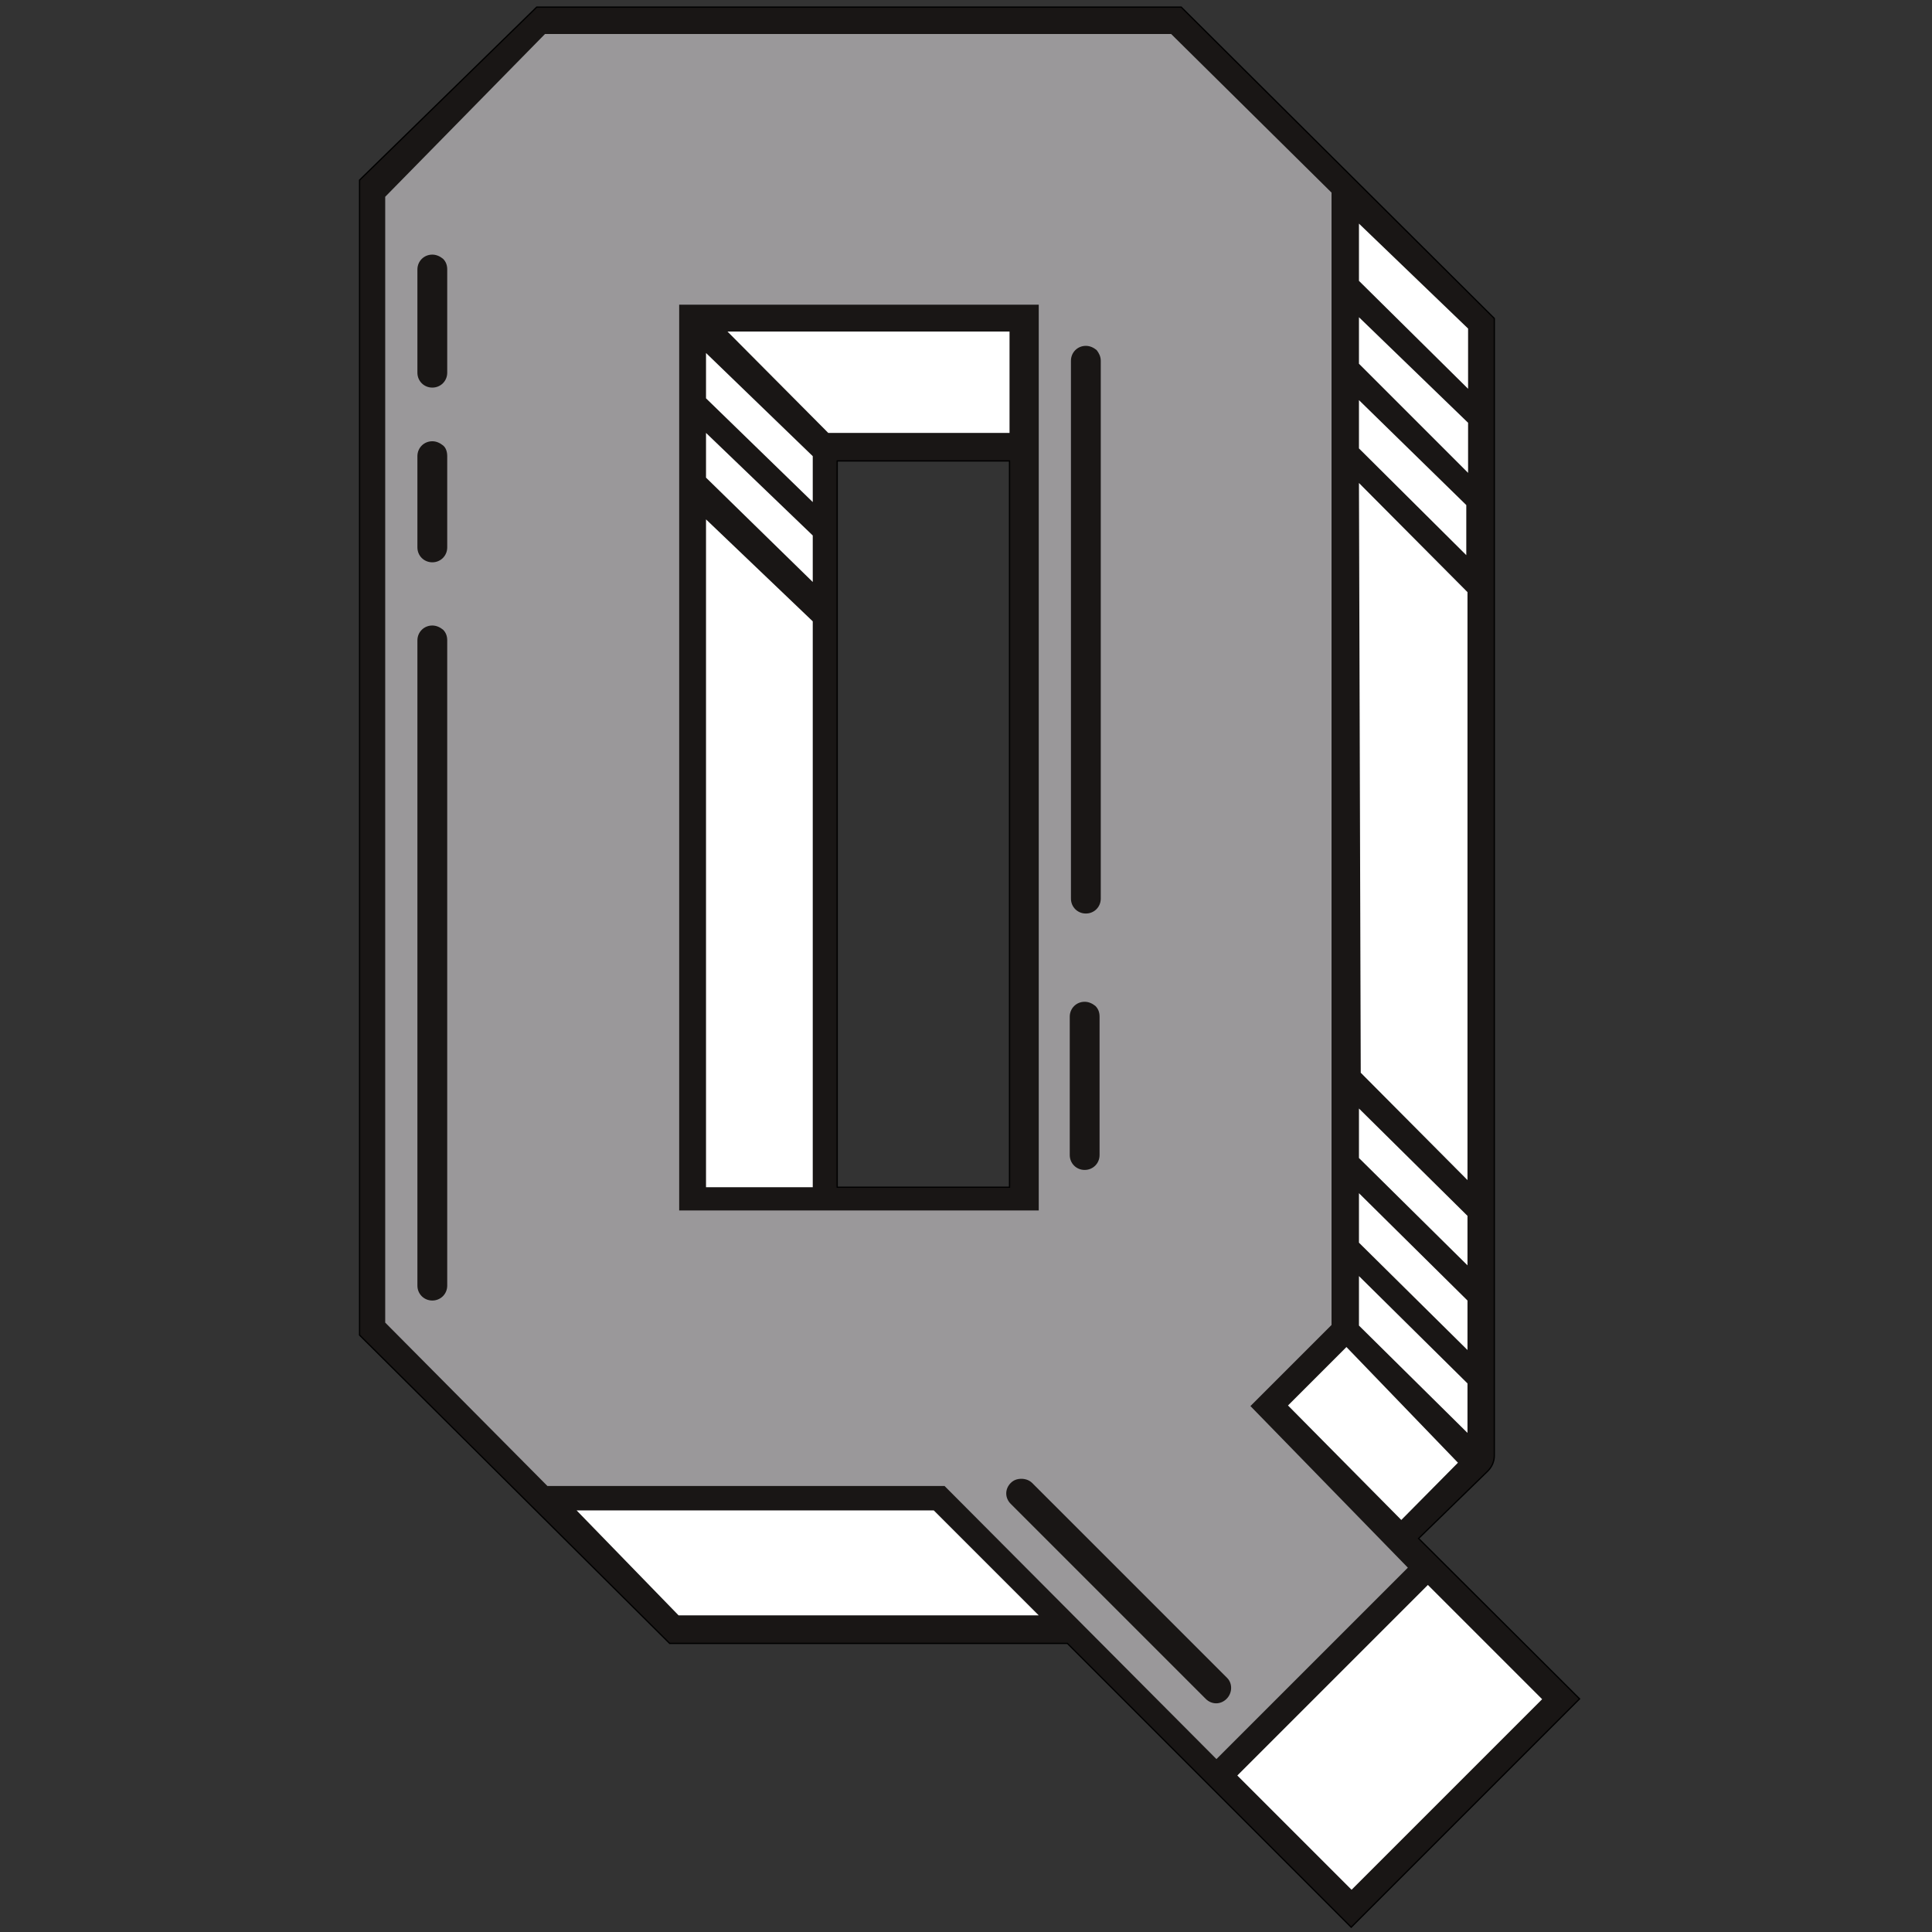
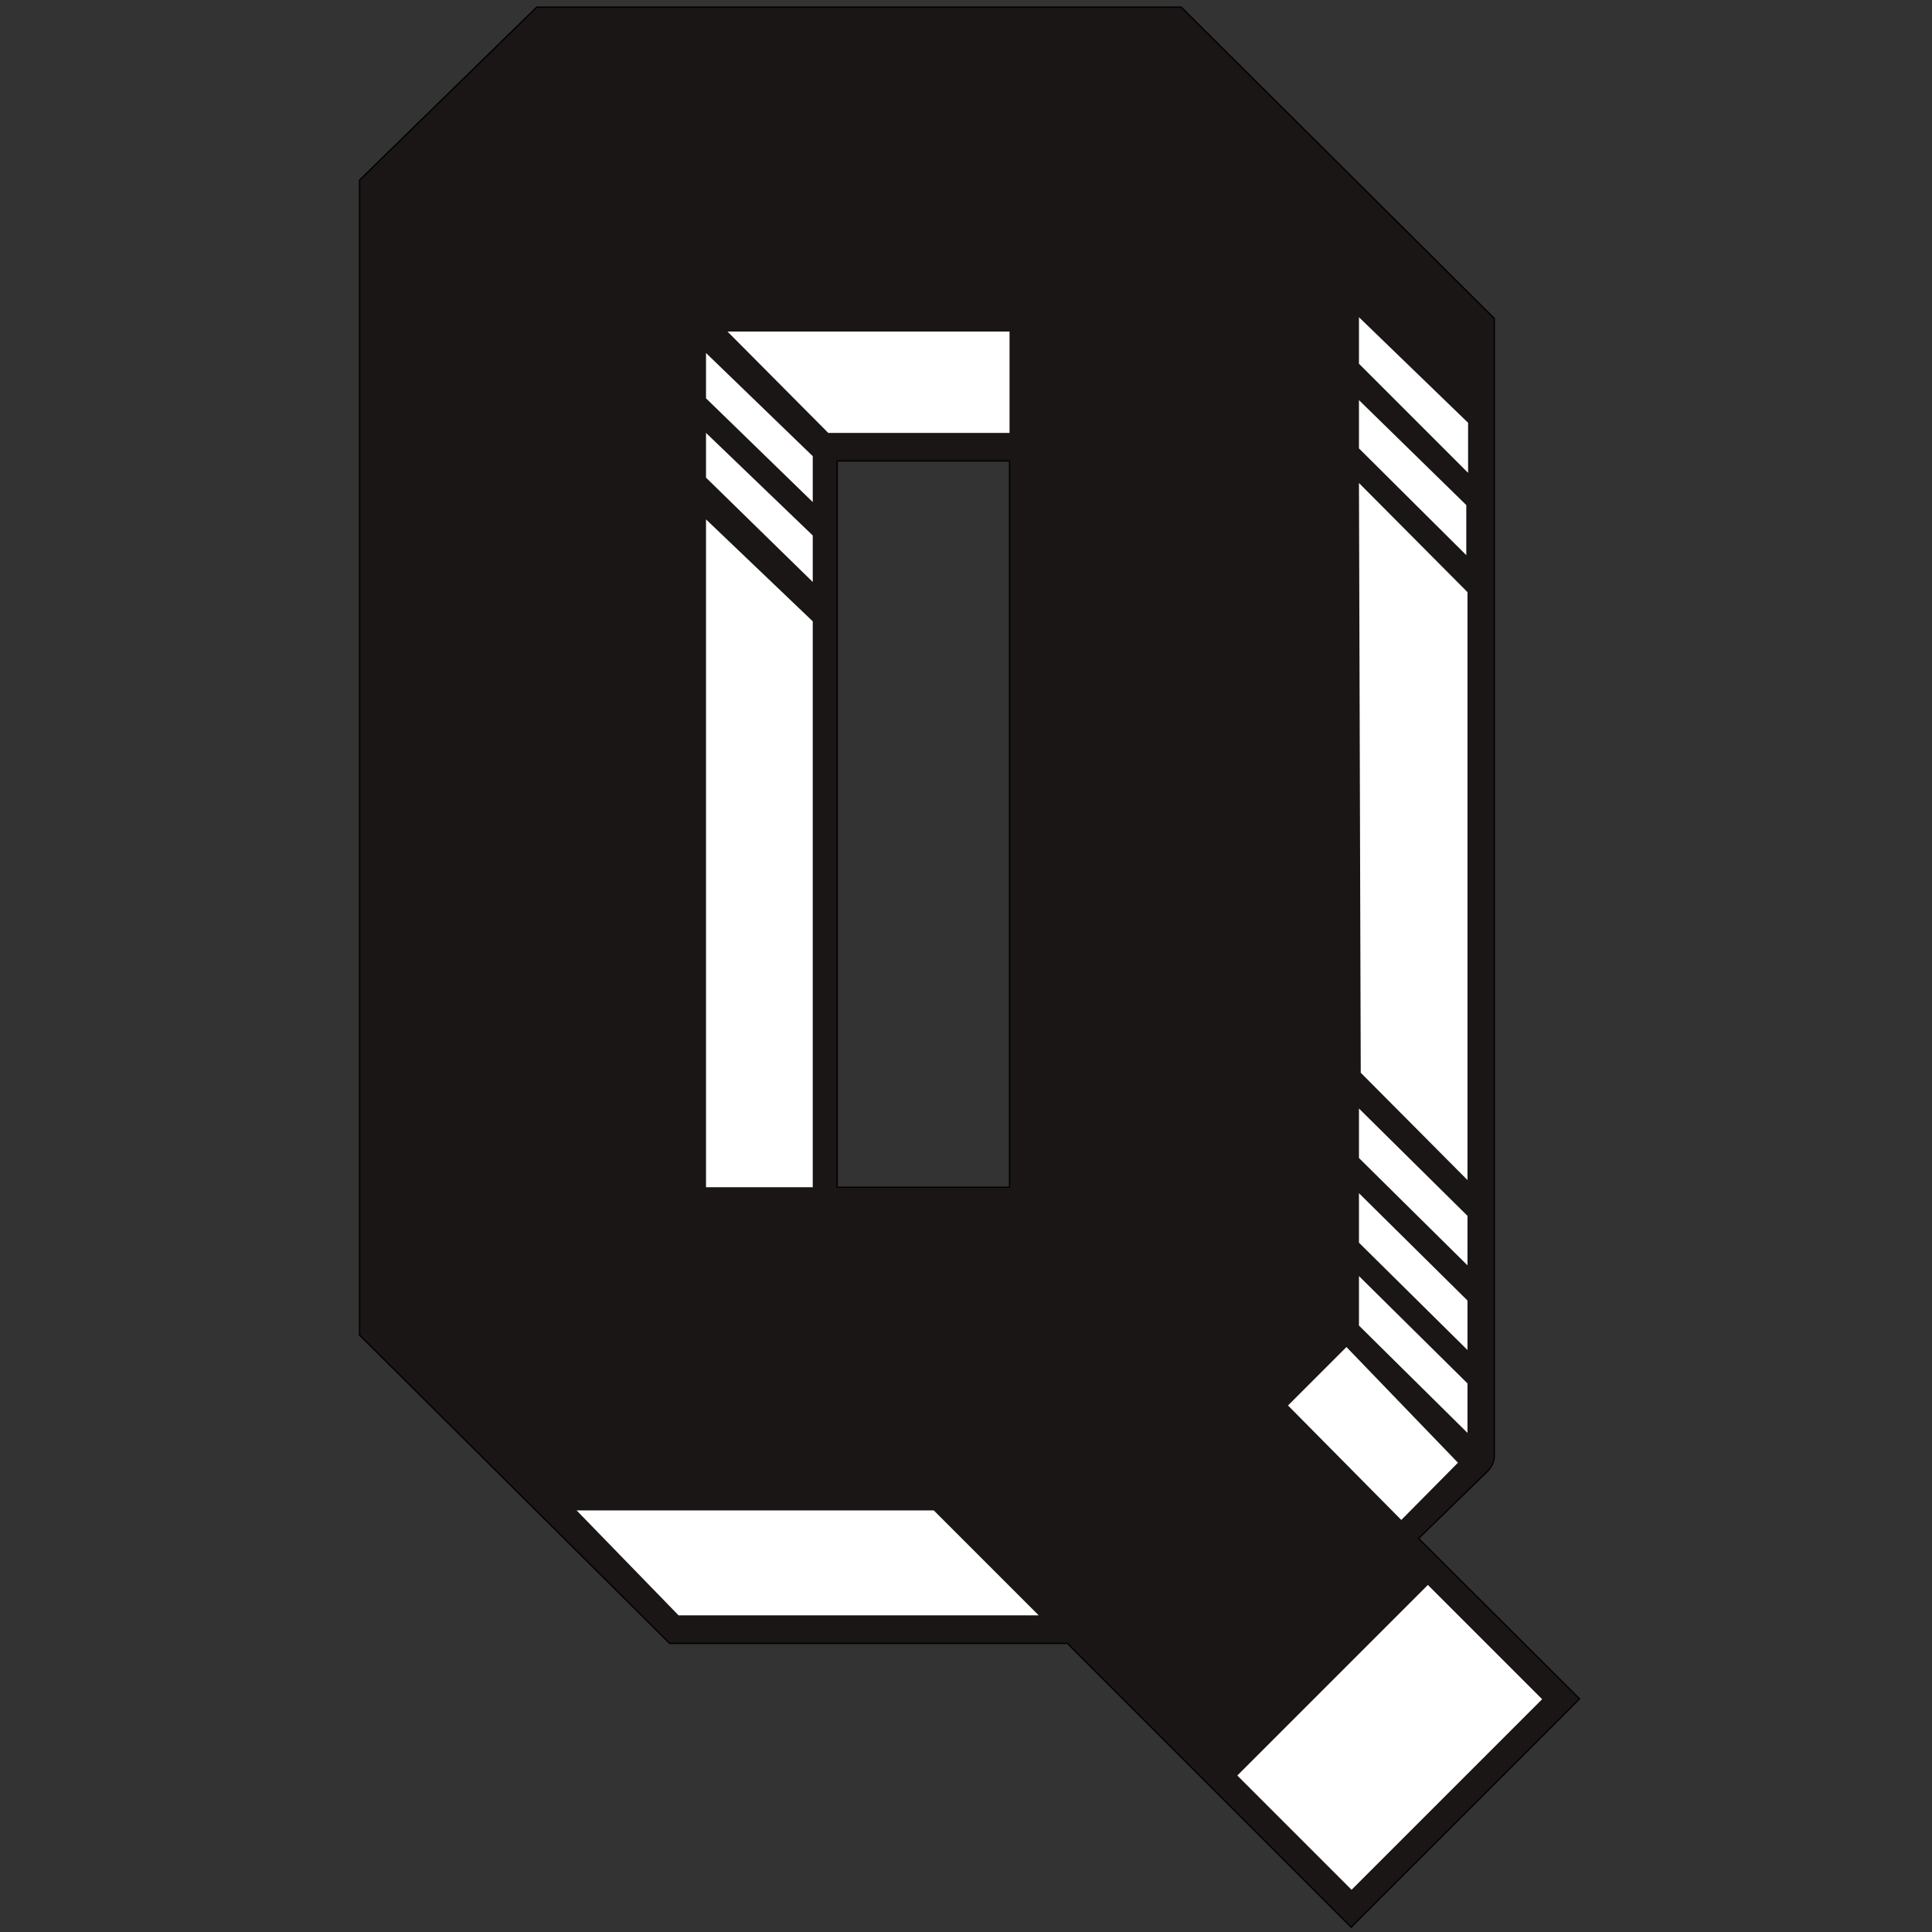
<svg xmlns="http://www.w3.org/2000/svg" version="1.1" x="0px" y="0px" viewBox="0 0 324 324" style="enable-background:new 0 0 324 324;" xml:space="preserve">
  <rect x="0" y="0" width="324" height="324" fill="#333333" stroke="none" />
  <style type="text/css">
	.st0{fill:#191615;stroke:#000000;stroke-width:0.216;stroke-miterlimit:10;}
	.st1{fill:#9A989A;}
	.st2{fill:#FFFFFF;}
</style>
  <g id="Layer_2">
</g>
  <g id="Layer_3">
    <path class="st0" d="M237.9,258l11.6-11.3c0.7-0.7,1.1-1.6,1.1-2.6V53.4L198.1,1.2H90l-29.7,29v193.7l52,51.7H179l47.6,47.6   l38.3-38.3L237.9,258z M169.3,199.1h-28.9V77.3h28.9V199.1z" />
-     <path class="st1" d="M209.7,235.8l13.6-13.6V32.3L196.4,5.7h-105L64.6,33v188.8l27.2,27.4h66.6l45.6,45.8l32.1-32.1L209.7,235.8z    M75,215.6c0,1.4-1.1,2.5-2.5,2.5s-2.5-1.1-2.5-2.5V107.4c0-1.4,1.1-2.5,2.5-2.5c0.7,0,1.3,0.3,1.8,0.7c0.5,0.5,0.7,1.1,0.7,1.8   V215.6z M75,91.8c0,1.4-1.1,2.5-2.5,2.5s-2.5-1.1-2.5-2.5V76.5c0-1.4,1.1-2.5,2.5-2.5c0.7,0,1.3,0.3,1.8,0.7   c0.5,0.4,0.7,1.1,0.7,1.8V91.8z M75,62.5c0,1.4-1.1,2.5-2.5,2.5s-2.5-1.1-2.5-2.5V45.2c0-1.4,1.1-2.5,2.5-2.5   c0.7,0,1.3,0.3,1.8,0.7c0.5,0.5,0.7,1.1,0.7,1.8V62.5z M179.6,60.5c0-1.4,1.1-2.5,2.5-2.5c0.7,0,1.3,0.3,1.8,0.7   c0.4,0.5,0.7,1.1,0.7,1.8v90.2c0,1.4-1.1,2.5-2.5,2.5c-1.4,0-2.5-1.1-2.5-2.5V60.5z M179.4,170.5c0-1.4,1.1-2.5,2.5-2.5   c0.7,0,1.3,0.3,1.8,0.7c0.5,0.5,0.7,1.1,0.7,1.8v23.2c0,1.4-1.1,2.5-2.5,2.5c-1.4,0-2.5-1.1-2.5-2.5V170.5z M113.9,203V51.1h60.3   V203H113.9z M205.7,284.9c-1,1-2.5,1-3.5,0l-32.7-32.7c-1-1-1-2.5,0-3.5c0.5-0.5,1.1-0.7,1.8-0.7c0.6,0,1.3,0.2,1.8,0.7l32.7,32.7   C206.7,282.3,206.7,283.9,205.7,284.9z" />
    <g>
-       <polygon class="st2" points="227.9,37.5 246.2,55.1 246.2,65.2 227.9,47.1   " />
      <polygon class="st2" points="227.9,53.2 227.9,61 246.2,79.3 246.2,70.9   " />
      <polygon class="st2" points="227.9,67.1 227.9,75.2 245.9,93.1 245.9,84.7   " />
      <polygon class="st2" points="227.9,81 246.1,99.3 246.1,197.9 228.2,179.9   " />
      <polygon class="st2" points="227.9,185.9 227.9,194.2 246.1,212.2 246.1,203.9   " />
      <polygon class="st2" points="227.9,200.1 227.9,208.4 246.1,226.4 246.1,218.1   " />
      <polygon class="st2" points="227.9,214 227.9,222.3 246.1,240.3 246.1,232   " />
      <polygon class="st2" points="216,235.7 225.8,225.9 244.5,245.3 235,254.9   " />
      <rect x="210.5" y="277.8" transform="matrix(0.707 -0.707 0.707 0.707 -137.726 250.175)" class="st2" width="45.2" height="27.1" />
      <polygon class="st2" points="96.7,253.3 156.6,253.3 174.2,270.9 113.8,270.9   " />
      <polygon class="st2" points="118.4,87.1 136.3,104.2 136.3,199.1 118.4,199.1   " />
      <polygon class="st2" points="118.4,72.6 136.3,89.8 136.3,97.6 118.4,80.1   " />
      <polygon class="st2" points="118.4,59.2 136.3,76.5 136.3,84.2 118.4,66.8   " />
      <polygon class="st2" points="122,55.6 169.3,55.6 169.3,72.6 138.9,72.6   " />
    </g>
  </g>
</svg>